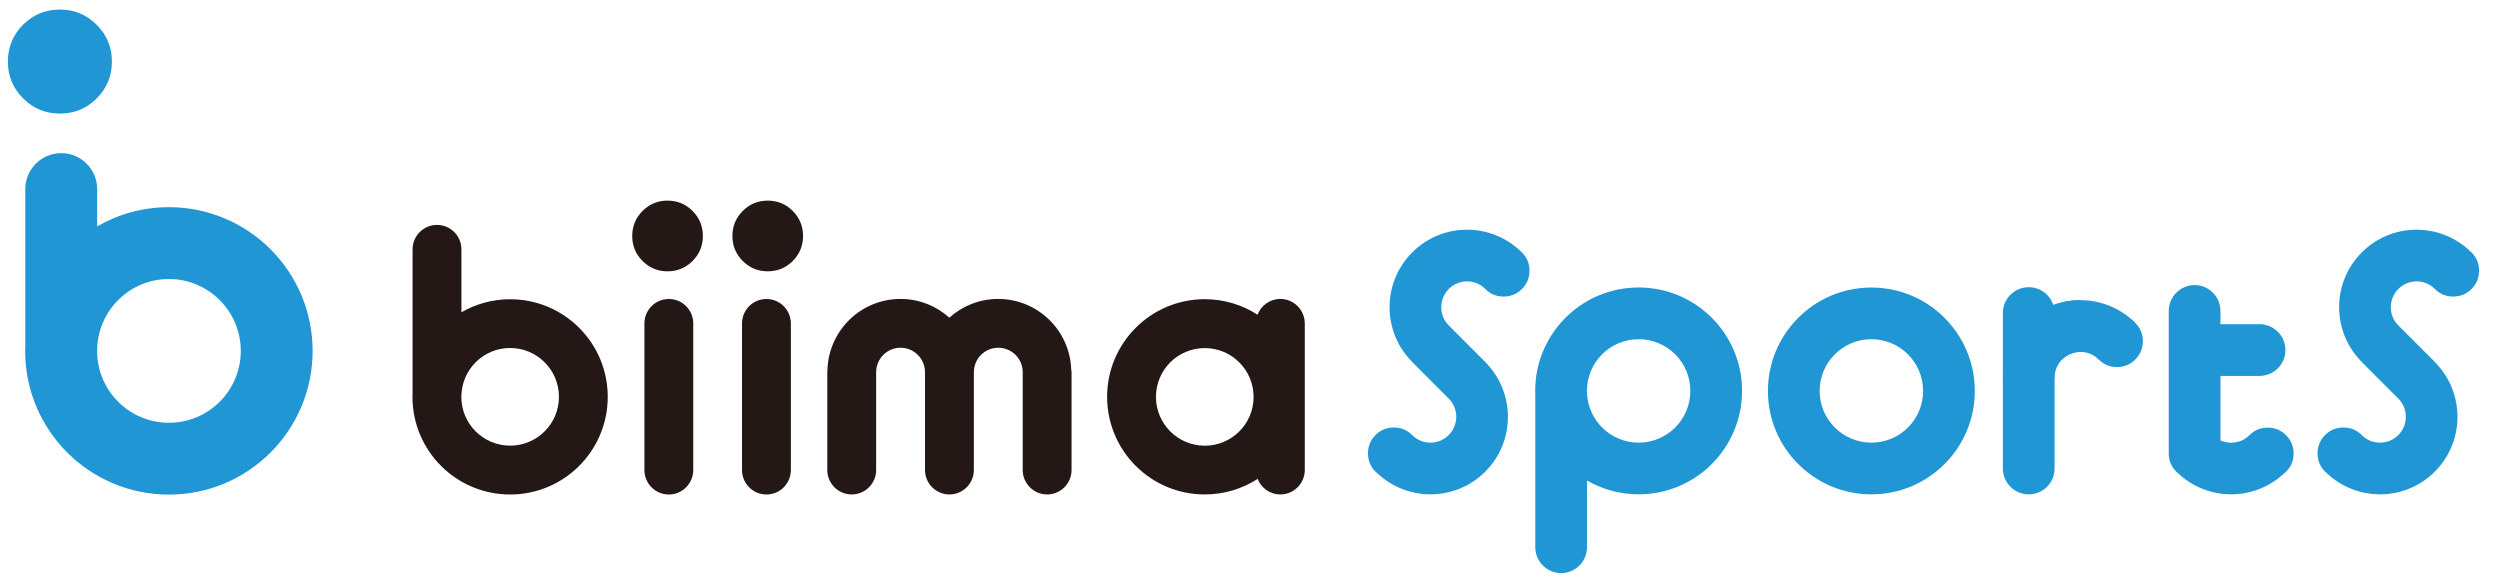
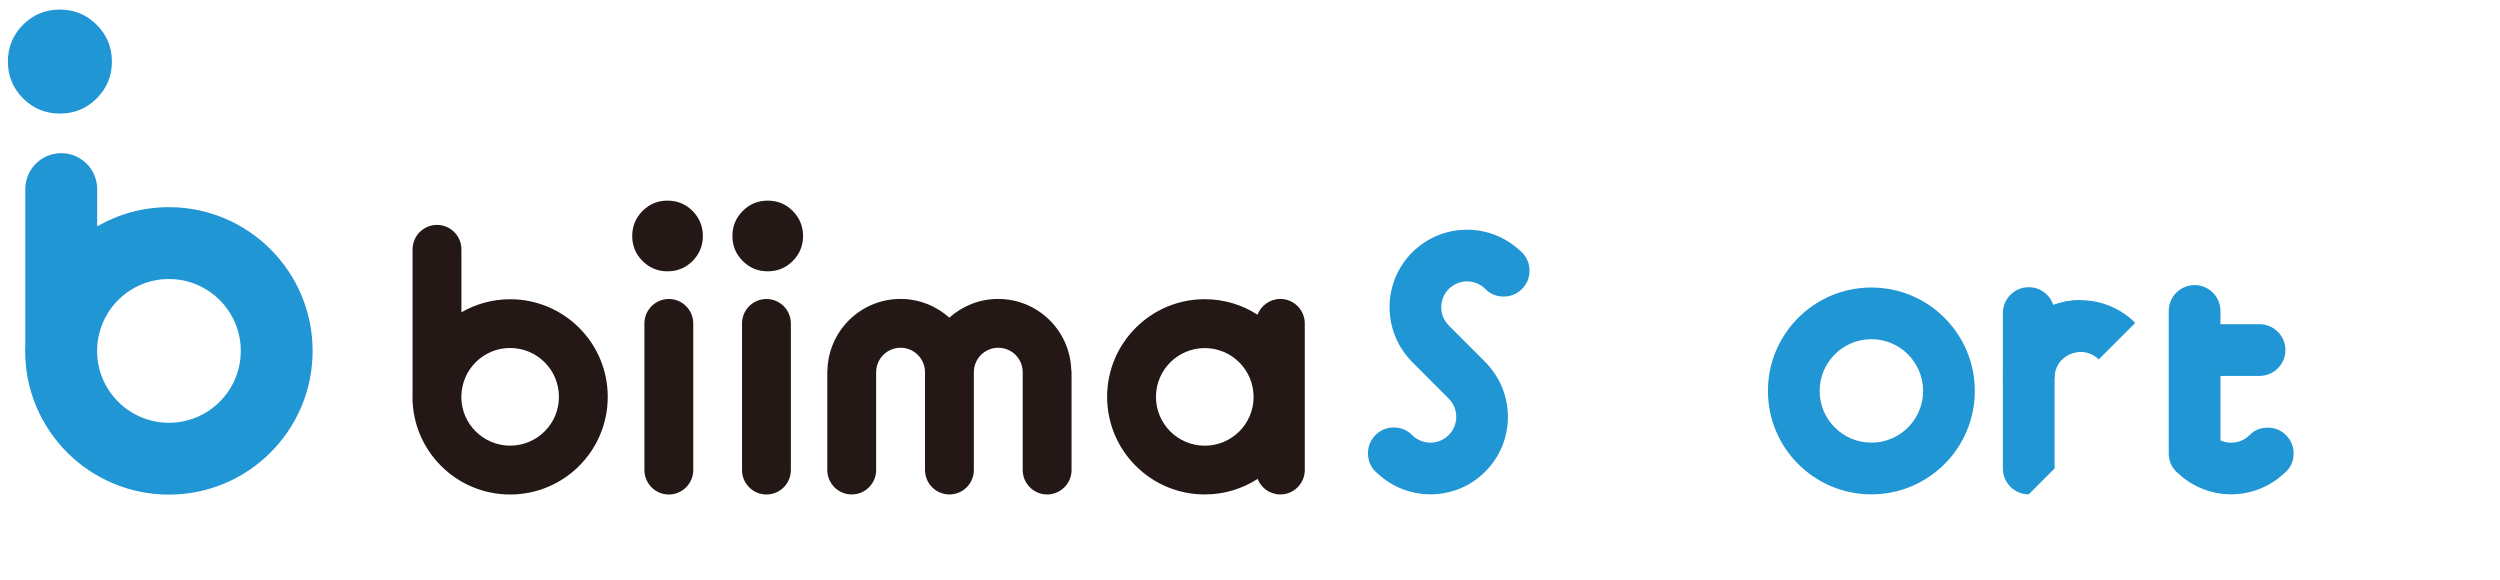
<svg xmlns="http://www.w3.org/2000/svg" enable-background="new 0 0 523 121.28" viewBox="0 0 523 121.28">
  <path d="m106.72 62.6c-3.71 0-7.19 1-10.19 2.73v-13.16c0-2.83-2.29-5.12-5.11-5.12s-5.11 2.29-5.11 5.12v30.05c-.01.27-.02.54-.02.81 0 11.28 9.14 20.42 20.43 20.42 11.28 0 20.42-9.14 20.42-20.42.01-11.29-9.14-20.43-20.42-20.43zm0 30.63c-5.6 0-10.15-4.51-10.21-10.11.01-.1.02-.2.02-.3v-.21c.21-5.45 4.69-9.81 10.19-9.81 5.64 0 10.21 4.58 10.21 10.21.01 5.65-4.57 10.22-10.21 10.22zm40.32-43.86c0 2.05-.72 3.79-2.16 5.23-1.44 1.45-3.18 2.16-5.23 2.16s-3.8-.72-5.23-2.16c-1.44-1.44-2.16-3.18-2.16-5.23s.72-3.79 2.16-5.24c1.44-1.44 3.18-2.16 5.23-2.16s3.79.72 5.23 2.16c1.44 1.45 2.16 3.2 2.16 5.24zm-7.12 54.08c-2.82 0-5.11-2.29-5.11-5.12v-30.66c0-2.83 2.29-5.12 5.11-5.12s5.11 2.29 5.11 5.12v30.66c-.01 2.83-2.29 5.12-5.11 5.12zm28.08-54.08c0 2.05-.72 3.79-2.16 5.23-1.44 1.45-3.18 2.16-5.23 2.16s-3.8-.72-5.23-2.16c-1.44-1.44-2.16-3.18-2.16-5.23s.72-3.79 2.16-5.24c1.44-1.44 3.18-2.16 5.23-2.16s3.79.72 5.23 2.16c1.44 1.45 2.16 3.2 2.16 5.24zm-7.66 54.08c-2.82 0-5.11-2.29-5.11-5.12v-30.66c0-2.83 2.29-5.12 5.11-5.12s5.11 2.29 5.11 5.12v30.66c0 2.83-2.29 5.12-5.11 5.12zm63.83-25.59v20.46c0 2.83-2.29 5.12-5.11 5.12s-5.11-2.29-5.11-5.12v-20.46c0-2.82-2.29-5.11-5.11-5.11s-5.1 2.28-5.11 5.1v.01 20.46c0 2.83-2.29 5.12-5.11 5.12s-5.11-2.29-5.11-5.12v-20.46c0-2.82-2.29-5.11-5.11-5.11s-5.1 2.28-5.11 5.1v.01 20.46c0 2.83-2.29 5.12-5.11 5.12s-5.11-2.29-5.11-5.12v-20.46c0-.18.01-.35.03-.53.28-8.21 7.01-14.79 15.29-14.79 3.93 0 7.5 1.49 10.21 3.92 2.71-2.43 6.28-3.92 10.21-3.92 8.28 0 15.01 6.57 15.29 14.79.06.17.07.35.07.53zm43.68-15.32c-2.18 0-4.04 1.37-4.77 3.3-3.18-2.05-6.97-3.25-11.04-3.25-11.28 0-20.43 9.15-20.43 20.43s9.14 20.42 20.43 20.42c4.08 0 7.87-1.2 11.06-3.25.74 1.9 2.59 3.25 4.75 3.25 2.82 0 5.11-2.29 5.11-5.12v-30.65c0-2.83-2.29-5.13-5.11-5.13zm-15.81 30.7c-5.64 0-10.21-4.57-10.21-10.21s4.57-10.21 10.21-10.21 10.21 4.58 10.21 10.21c.01 5.64-4.57 10.21-10.21 10.21z" fill="#231815" />
  <g fill="#2096d5">
    <path d="m391.49 60.15c-11.95 0-21.64 9.69-21.64 21.64s9.69 21.63 21.64 21.63 21.64-9.68 21.64-21.63-9.69-21.64-21.64-21.64zm0 32.45c-5.98 0-10.82-4.84-10.82-10.82 0-5.97 4.85-10.82 10.82-10.82 5.98 0 10.82 4.85 10.82 10.82 0 5.99-4.84 10.82-10.82 10.82z" />
-     <path d="m364.44 81.77c0-11.95-9.69-21.63-21.64-21.63s-21.64 9.68-21.64 21.63c0 .29.01.57.02.86v31.83c0 3 2.42 5.43 5.41 5.43s5.41-2.43 5.41-5.43v-13.94c3.18 1.84 6.86 2.89 10.8 2.89 11.95.01 21.64-9.68 21.64-21.64zm-10.82.01c0 5.97-4.84 10.82-10.82 10.82-5.83 0-10.57-4.62-10.8-10.39v-.22c0-.11-.01-.21-.01-.32.06-5.93 4.88-10.71 10.81-10.71 5.98 0 10.82 4.84 10.82 10.82z" />
-     <path d="m446.7 67.55c1.06 1.06 1.59 2.34 1.59 3.82 0 1.5-.53 2.77-1.59 3.83s-2.34 1.59-3.83 1.59-2.76-.53-3.82-1.59-1.59-2.33-1.59-3.82.53-2.77 1.59-3.83 2.33-1.59 3.82-1.59c1.5 0 2.77.53 3.83 1.59z" />
    <path d="m429.82 79.02c0-2.99 2.42-5.41 5.41-5.41v-10.82c-8.96 0-16.23 7.27-16.23 16.23z" />
    <path d="m431.4 75.2c2.11-2.11 5.54-2.11 7.65 0l7.65-7.65c-6.34-6.34-16.61-6.34-22.95 0z" />
-     <path d="m424.41 103.42c-2.99 0-5.41-2.43-5.41-5.43v-32.48c0-3 2.42-5.43 5.41-5.43s5.41 2.43 5.41 5.43v32.49c0 3-2.42 5.42-5.41 5.42z" />
+     <path d="m424.41 103.42c-2.99 0-5.41-2.43-5.41-5.43v-32.48c0-3 2.42-5.43 5.41-5.43s5.41 2.43 5.41 5.43v32.49z" />
    <path d="m479.82 94.87c0-1.5-.53-2.78-1.58-3.83-1.06-1.05-2.33-1.58-3.83-1.58s-2.78.53-3.83 1.58c-1.64 1.64-4.07 2-6.06 1.1v-13.5h8.16c3 0 5.43-2.42 5.43-5.41 0-2.98-2.43-5.41-5.43-5.41h-8.16v-2.75c0-3-2.42-5.43-5.41-5.43s-5.41 2.43-5.41 5.43v29.78c0 1.5.53 2.77 1.58 3.83.14.14.29.27.44.39 6.19 5.76 15.77 5.79 21.98.08.19-.15.37-.3.54-.47 1.06-1.04 1.58-2.31 1.58-3.81z" />
    <path d="m303.09 60.45c2.09-2.09 5.45-2.11 7.56-.08.03.03.05.06.08.09 1.05 1.05 2.33 1.58 3.83 1.58s2.77-.53 3.83-1.58c1.05-1.05 1.58-2.33 1.58-3.83s-.53-2.77-1.58-3.83c-.14-.14-.28-.26-.42-.38-6.36-5.94-16.33-5.82-22.53.38-6.21 6.21-6.32 16.18-.37 22.54.12.14.24.28.37.41l7.62 7.63c.01 0 .01.01.02.01 2.1 2.11 2.09 5.53-.02 7.63-2.08 2.09-5.45 2.11-7.56.08-.03-.03-.05-.06-.08-.09-1.05-1.05-2.33-1.58-3.83-1.58s-2.78.53-3.83 1.58c-1.05 1.06-1.58 2.34-1.58 3.83 0 1.5.53 2.78 1.58 3.83.14.14.29.27.44.39 6.37 5.93 16.32 5.81 22.51-.39 6.21-6.21 6.32-16.17.38-22.54-.12-.14-.24-.28-.38-.41l-7.62-7.63c-.01-.01-.01-.01-.02-.02-2.09-2.1-2.08-5.51.02-7.62z" />
-     <path d="m501.74 60.45c2.09-2.09 5.45-2.11 7.56-.08.03.03.05.06.08.09 1.05 1.05 2.33 1.58 3.83 1.58s2.78-.53 3.83-1.58 1.58-2.33 1.58-3.83-.53-2.77-1.58-3.83c-.14-.14-.28-.26-.42-.38-6.37-5.94-16.33-5.82-22.53.38-6.21 6.21-6.32 16.18-.37 22.54.12.14.24.28.37.41l7.63 7.63c.01 0 .01.01.02.01 2.09 2.11 2.09 5.53-.02 7.63-2.09 2.09-5.45 2.11-7.57.08-.03-.03-.05-.06-.08-.09-1.05-1.05-2.33-1.58-3.83-1.58s-2.78.53-3.83 1.58c-1.05 1.06-1.58 2.34-1.58 3.83 0 1.5.53 2.78 1.58 3.83.14.14.29.27.44.39 6.37 5.93 16.32 5.81 22.51-.39 6.21-6.21 6.32-16.17.38-22.54-.12-.14-.24-.28-.37-.41l-7.63-7.63c-.01-.01-.01-.01-.02-.02-2.09-2.1-2.09-5.51.02-7.62z" />
    <path d="m35.34 43.34c-5.47 0-10.59 1.47-15.01 4.01v-7.77c0-4.17-3.36-7.54-7.52-7.54-4.15 0-7.52 3.37-7.52 7.54v32.64c-.02.4-.03.79-.03 1.19 0 16.61 13.46 30.06 30.07 30.06s30.07-13.46 30.07-30.06-13.46-30.07-30.06-30.07zm0 45.1c-8.25 0-14.94-6.64-15.03-14.88.01-.15.02-.29.02-.44v-.31c.32-8.02 6.9-14.44 15.01-14.44 8.3 0 15.03 6.74 15.03 15.03 0 8.32-6.73 15.04-15.03 15.04zm-11.93-75.56c0 3.02-1.06 5.59-3.18 7.7-2.12 2.13-4.69 3.18-7.7 3.18-3.02 0-5.59-1.06-7.7-3.18-2.12-2.12-3.18-4.68-3.18-7.7 0-3.01 1.06-5.59 3.18-7.71 2.1-2.11 4.67-3.17 7.69-3.17 3.01 0 5.58 1.06 7.7 3.18 2.13 2.12 3.19 4.69 3.19 7.7z" />
  </g>
</svg>